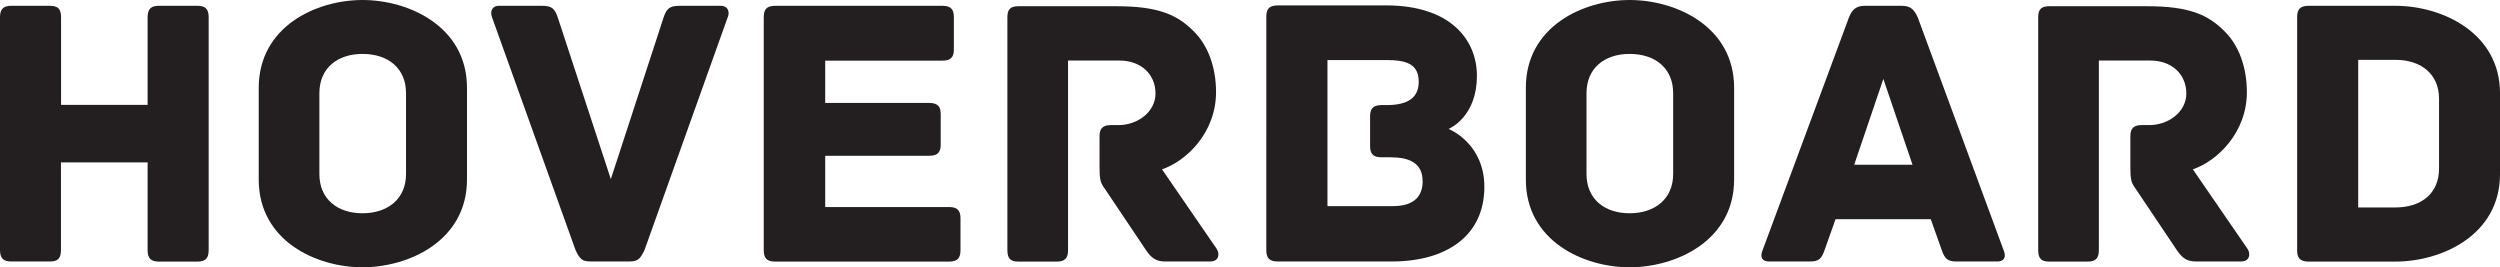
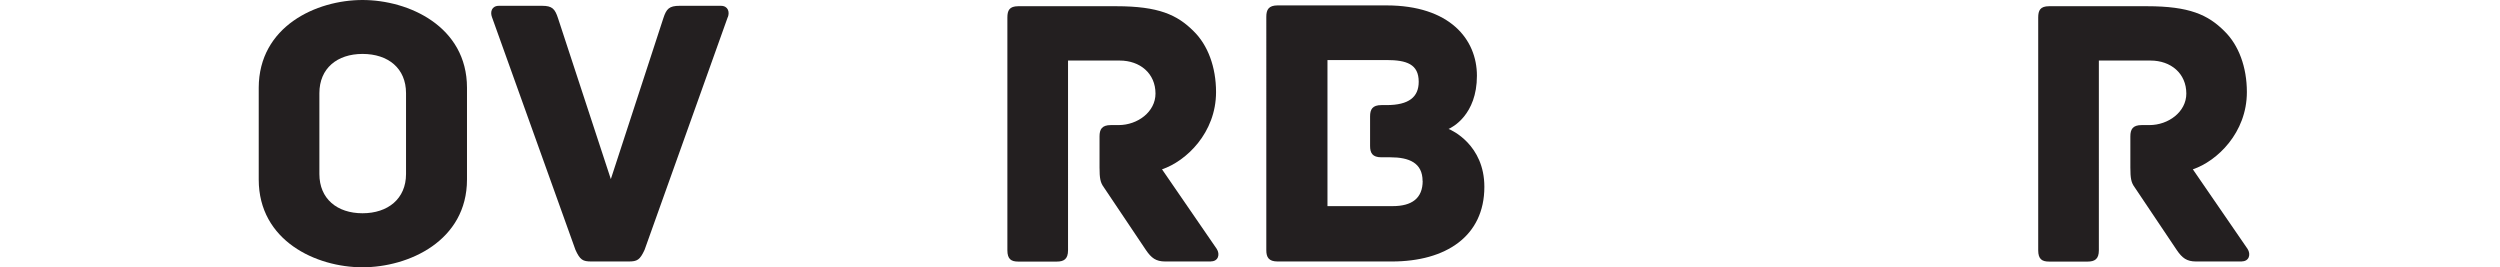
<svg xmlns="http://www.w3.org/2000/svg" id="Layer_1" viewBox="0 0 245.24 26.22">
  <defs>
    <style>.cls-1{fill:#231f20;}</style>
  </defs>
-   <path class="cls-1" d="M20.47,1.68V24.55c0,.88-.42,1.11-1.11,1.11h-3.77c-.69,0-1.11-.23-1.11-1.11V15.93H5.98v8.61c0,.88-.38,1.11-1.11,1.11H1.11c-.69,0-1.11-.23-1.11-1.11V1.68C0,.8,.42,.57,1.11,.57h3.77c.72,0,1.11,.23,1.11,1.11V10.29H14.48V1.68c0-.88,.42-1.11,1.11-1.11h3.77c.69,0,1.11,.23,1.11,1.11Z" />
  <path class="cls-1" d="M35.56,26.22c-4.54,0-10.18-2.59-10.18-8.61V8.61C25.39,2.59,31.03,0,35.56,0s10.25,2.59,10.25,8.61v9c0,6.02-5.72,8.61-10.25,8.61Zm0-20.93c-2.48,0-4.23,1.41-4.23,3.85v7.93c0,2.44,1.75,3.85,4.23,3.85s4.27-1.41,4.27-3.85v-7.93c0-2.44-1.75-3.85-4.27-3.85Z" />
  <path class="cls-1" d="M71.39,1.68l-8.16,22.83c-.46,.99-.72,1.14-1.56,1.14h-3.66c-.84,0-1.11-.15-1.56-1.14L48.26,1.68c-.19-.5-.04-1.11,.69-1.11h4.23c.99,0,1.26,.3,1.56,1.22l5.18,15.78,5.15-15.78c.3-.92,.57-1.22,1.6-1.22h4.04c.72,0,.88,.61,.69,1.11Z" />
-   <path class="cls-1" d="M94.22,21.42v3.13c0,.69-.23,1.11-1.11,1.11h-17.08c-.88,0-1.11-.42-1.11-1.11V1.68c0-.69,.23-1.11,1.11-1.11h16.43c.88,0,1.11,.42,1.11,1.11v3.16c0,.69-.23,1.11-1.11,1.11h-11.51v4.15h10.22c.88,0,1.11,.42,1.11,1.1v2.97c0,.69-.23,1.11-1.11,1.11h-10.22v5.03h12.16c.88,0,1.11,.42,1.11,1.11Z" />
  <path class="cls-1" d="M118.81,25.65h-4.5c-.92,0-1.37-.34-1.91-1.14l-4.12-6.14c-.34-.46-.42-.88-.42-1.94v-3.05c0-.69,.23-1.11,1.11-1.11h.76c1.87,0,3.62-1.3,3.62-3.09,0-1.98-1.52-3.24-3.51-3.24h-5.07V24.55c0,.88-.42,1.11-1.11,1.11h-3.77c-.69,0-1.07-.23-1.07-1.11V1.72c0-.69,.19-1.11,1.07-1.11h9.61c4.15,0,5.98,.84,7.58,2.44,1.41,1.37,2.21,3.54,2.21,5.98,0,4-2.93,6.78-5.3,7.58l5.37,7.81c.34,.53,.15,1.22-.57,1.22Z" />
  <path class="cls-1" d="M145.61,18.33c0,4.84-3.77,7.32-9.07,7.32h-11.21c-.88,0-1.11-.42-1.11-1.11V1.64c0-.69,.23-1.11,1.11-1.11h10.67c6.21,0,8.88,3.32,8.88,6.9,0,3.85-2.44,5.07-2.78,5.22,.3,.11,3.51,1.56,3.51,5.68Zm-6.06-.57c0-1.79-1.33-2.33-3.16-2.33h-.88c-.88,0-1.11-.42-1.11-1.11v-2.9c0-.69,.23-1.11,1.11-1.11h.5c2.21,0,3.16-.8,3.16-2.29,0-1.72-1.18-2.13-3.16-2.13h-5.79v14.33h6.4c1.87,0,2.94-.76,2.94-2.48Z" />
-   <path class="cls-1" d="M159.86,26.22c-4.54,0-10.18-2.59-10.18-8.61V8.61c0-6.02,5.64-8.61,10.18-8.61s10.25,2.59,10.25,8.61v9c0,6.02-5.72,8.61-10.25,8.61Zm0-20.93c-2.48,0-4.23,1.41-4.23,3.85v7.93c0,2.44,1.75,3.85,4.23,3.85s4.27-1.41,4.27-3.85v-7.93c0-2.44-1.75-3.85-4.27-3.85Z" />
-   <path class="cls-1" d="M195.92,25.65h-4c-.84,0-1.14-.23-1.45-1.14l-1.07-3.01h-9.34l-1.07,3.01c-.31,.92-.61,1.14-1.45,1.14h-4c-.84,0-.84-.61-.65-1.07L181.36,1.75c.3-.8,.72-1.18,1.56-1.18h3.66c.84,0,1.22,.38,1.56,1.18l8.42,22.83c.19,.46,.19,1.07-.65,1.07Zm-11.17-17.91l-2.86,8.42h5.72l-2.86-8.42Z" />
  <path class="cls-1" d="M219.93,25.65h-4.5c-.92,0-1.37-.34-1.91-1.14l-4.12-6.14c-.34-.46-.42-.88-.42-1.94v-3.05c0-.69,.23-1.11,1.11-1.11h.76c1.87,0,3.62-1.3,3.62-3.09,0-1.98-1.52-3.24-3.51-3.24h-5.07V24.55c0,.88-.42,1.11-1.11,1.11h-3.77c-.69,0-1.07-.23-1.07-1.11V1.72c0-.69,.19-1.11,1.07-1.11h9.61c4.15,0,5.98,.84,7.58,2.44,1.41,1.37,2.21,3.54,2.21,5.98,0,4-2.93,6.78-5.3,7.58l5.37,7.81c.34,.53,.15,1.22-.57,1.22Z" />
-   <path class="cls-1" d="M245.24,9.15v7.93c0,5.98-5.72,8.58-10.25,8.58h-8.54c-.88,0-1.11-.42-1.11-1.11V1.68c0-.69,.23-1.11,1.11-1.11h8.54c4.54,0,10.25,2.63,10.25,8.58Zm-10.25-3.28h-3.66v14.48h3.66c2.52,0,4.27-1.37,4.27-3.81v-6.86c0-2.4-1.75-3.81-4.27-3.81Z" />
</svg>